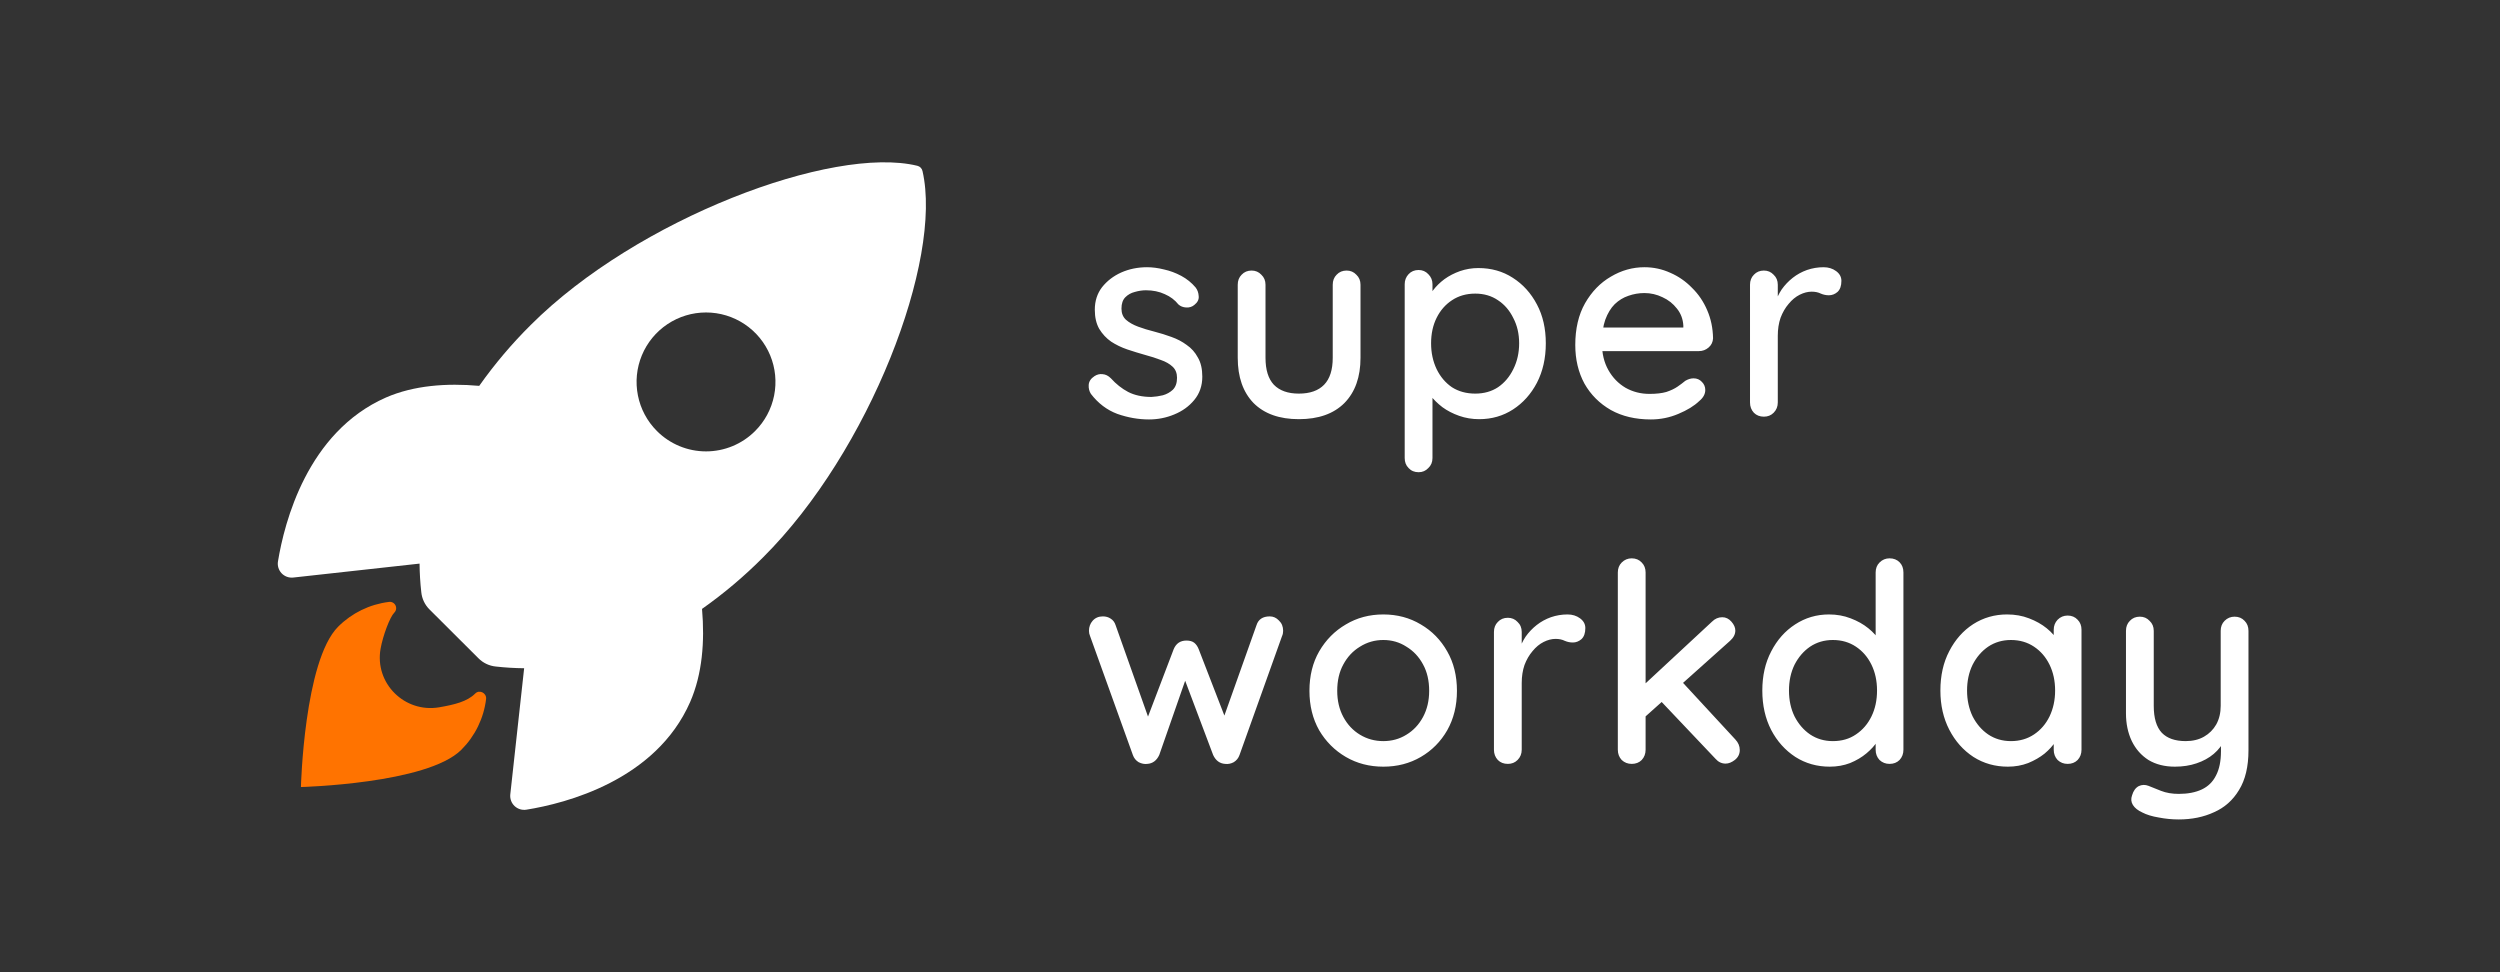
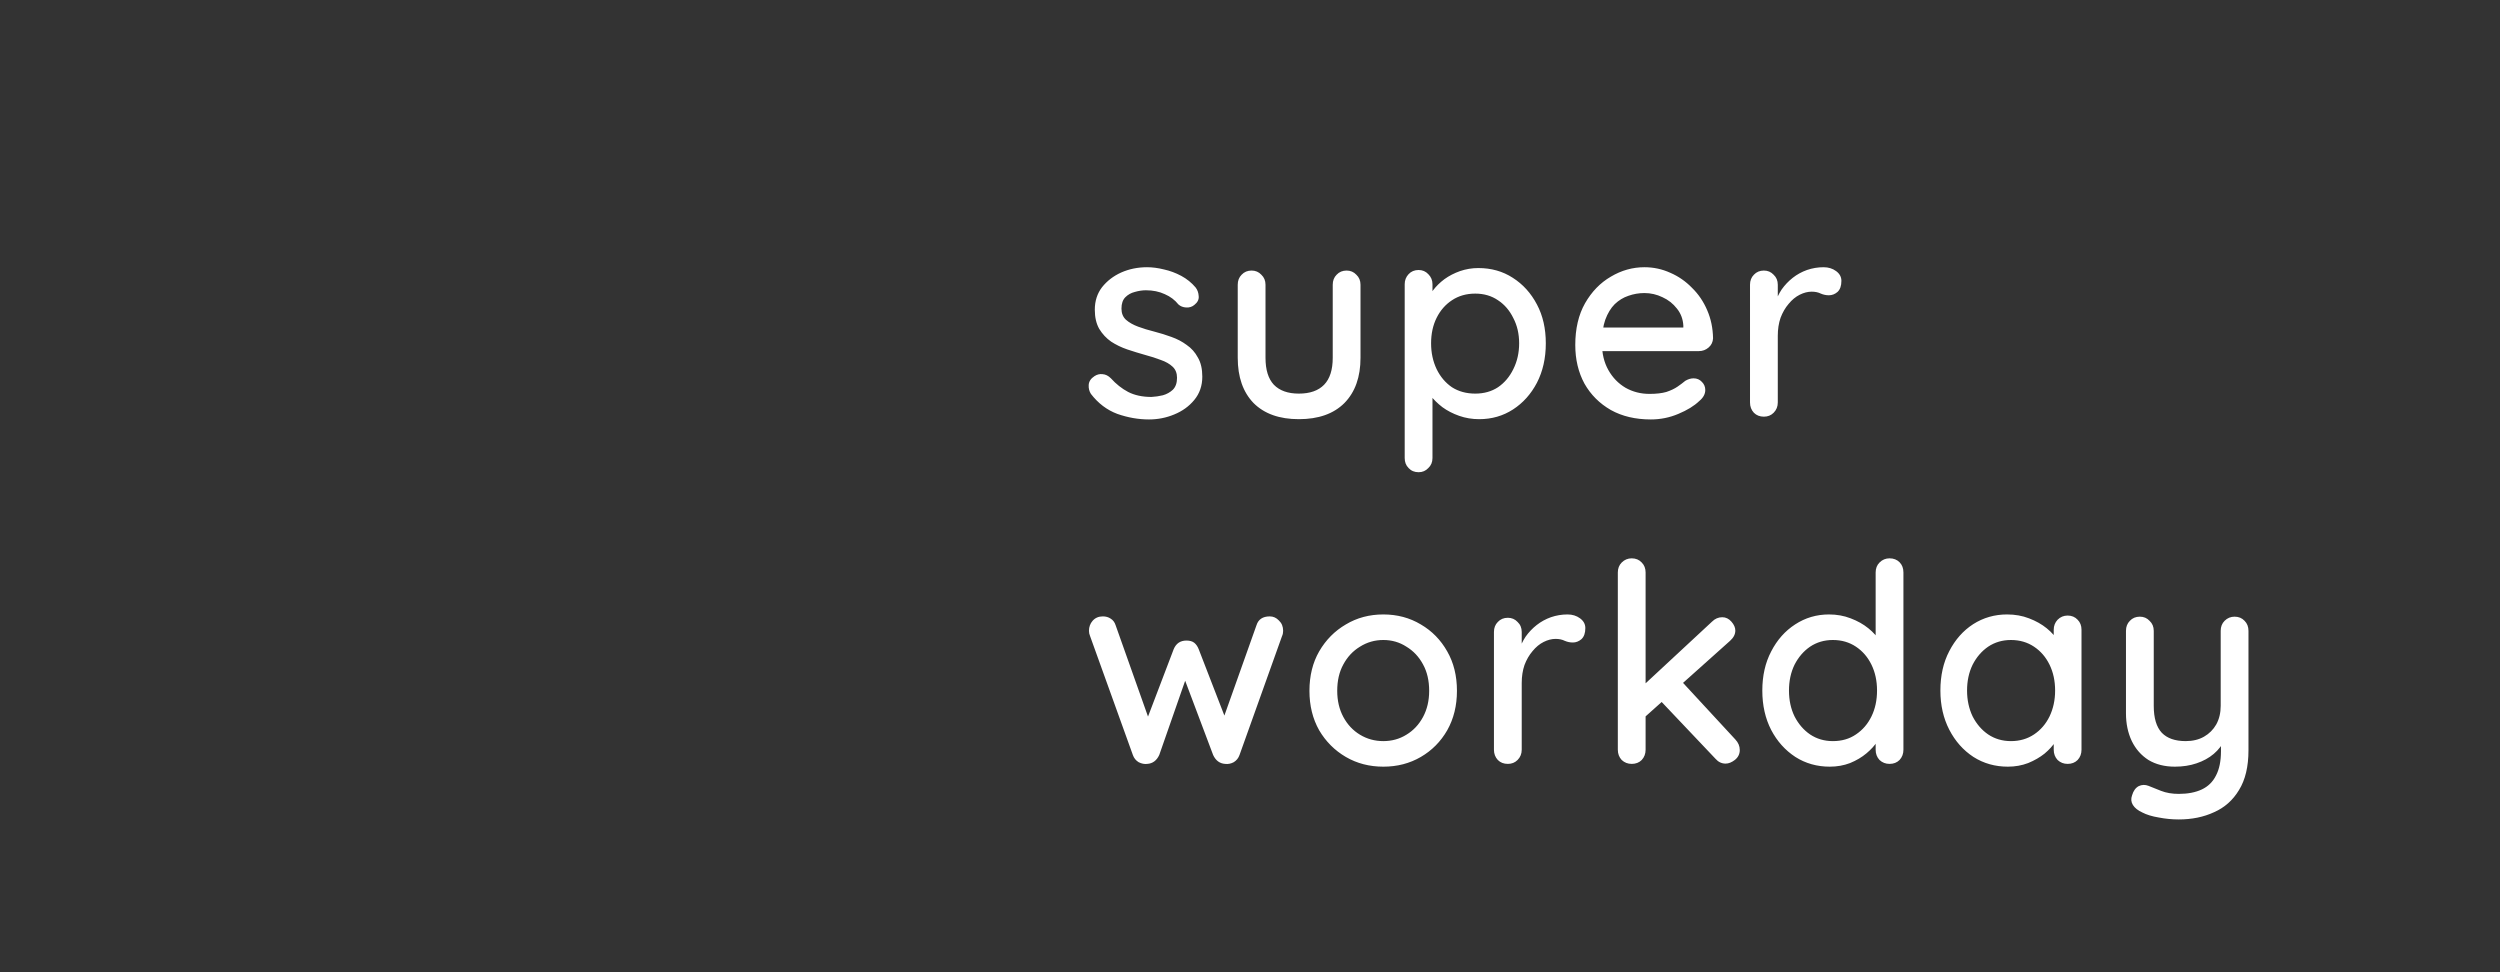
<svg xmlns="http://www.w3.org/2000/svg" width="216" height="84" viewBox="0 0 216 84" fill="none">
  <rect x="0" y="0" width="216" height="84" fill="#333333" stroke="none" />
-   <path d="M79.705 14.783C79.682 14.672 79.628 14.57 79.55 14.489C79.471 14.408 79.371 14.351 79.261 14.325C71.94 12.535 55.024 18.914 45.859 28.075C44.224 29.697 42.734 31.457 41.405 33.338C38.579 33.088 35.753 33.296 33.344 34.346C26.548 37.338 24.569 45.143 24.018 48.5C23.986 48.684 23.998 48.872 24.052 49.051C24.106 49.229 24.201 49.393 24.328 49.529C24.456 49.664 24.614 49.768 24.789 49.833C24.963 49.897 25.151 49.92 25.336 49.9L36.25 48.696C36.258 49.519 36.307 50.341 36.399 51.159C36.454 51.727 36.706 52.258 37.111 52.659L41.338 56.875C41.739 57.28 42.27 57.532 42.838 57.588C43.651 57.679 44.468 57.728 45.286 57.736L44.089 68.636C44.069 68.822 44.092 69.009 44.157 69.184C44.221 69.359 44.325 69.516 44.461 69.644C44.597 69.772 44.76 69.866 44.938 69.92C45.117 69.974 45.305 69.986 45.489 69.955C48.84 69.418 56.659 67.439 59.633 60.643C60.683 58.234 60.898 55.421 60.655 52.609C62.54 51.28 64.305 49.789 65.931 48.154C75.125 39.006 81.468 22.468 79.705 14.783ZM56.759 37.241C55.919 36.402 55.347 35.333 55.116 34.169C54.884 33.005 55.002 31.799 55.456 30.702C55.91 29.606 56.679 28.668 57.666 28.009C58.653 27.349 59.813 26.997 61 26.997C62.187 26.997 63.347 27.349 64.334 28.009C65.321 28.668 66.09 29.606 66.544 30.702C66.998 31.799 67.116 33.005 66.885 34.169C66.653 35.333 66.081 36.402 65.241 37.241C64.685 37.799 64.023 38.241 63.296 38.543C62.568 38.845 61.788 39 61 39C60.212 39 59.432 38.845 58.704 38.543C57.977 38.241 57.316 37.799 56.759 37.241Z" fill="white" />
-   <path d="M41.05 59.929C40.365 60.615 39.266 60.883 37.944 61.111C34.972 61.617 32.349 59.05 32.883 56.046C33.086 54.907 33.689 53.311 34.064 52.936C34.146 52.856 34.2 52.752 34.22 52.639C34.239 52.525 34.222 52.409 34.172 52.306C34.121 52.203 34.04 52.118 33.938 52.064C33.837 52.01 33.721 51.989 33.608 52.005C31.946 52.208 30.4 52.962 29.216 54.145C26.277 57.086 26 68 26 68C26 68 36.92 67.722 39.859 64.781C41.046 63.598 41.8 62.05 42 60.386C42.046 59.864 41.41 59.553 41.05 59.929Z" fill="#FF7300" />
  <path d="M94.255 34.032C94.111 33.808 94.047 33.552 94.063 33.264C94.079 32.96 94.247 32.704 94.567 32.496C94.791 32.352 95.023 32.296 95.263 32.328C95.519 32.344 95.759 32.464 95.983 32.688C96.431 33.184 96.927 33.576 97.471 33.864C98.031 34.152 98.703 34.296 99.487 34.296C99.807 34.28 100.135 34.232 100.471 34.152C100.807 34.056 101.095 33.896 101.335 33.672C101.575 33.432 101.695 33.088 101.695 32.64C101.695 32.24 101.567 31.92 101.311 31.68C101.055 31.44 100.719 31.248 100.303 31.104C99.887 30.944 99.439 30.8 98.959 30.672C98.447 30.528 97.927 30.368 97.399 30.192C96.887 30.016 96.423 29.792 96.007 29.52C95.591 29.232 95.247 28.864 94.975 28.416C94.719 27.968 94.591 27.416 94.591 26.76C94.591 26.008 94.799 25.36 95.215 24.816C95.647 24.272 96.199 23.848 96.871 23.544C97.559 23.24 98.303 23.088 99.103 23.088C99.567 23.088 100.055 23.152 100.567 23.28C101.079 23.392 101.575 23.576 102.055 23.832C102.535 24.088 102.951 24.424 103.303 24.84C103.463 25.048 103.551 25.296 103.567 25.584C103.599 25.872 103.471 26.128 103.183 26.352C102.991 26.512 102.759 26.584 102.487 26.568C102.215 26.552 101.991 26.464 101.815 26.304C101.511 25.92 101.119 25.624 100.639 25.416C100.159 25.192 99.615 25.08 99.007 25.08C98.703 25.08 98.383 25.128 98.047 25.224C97.727 25.304 97.455 25.456 97.231 25.68C97.007 25.904 96.895 26.232 96.895 26.664C96.895 27.064 97.023 27.384 97.279 27.624C97.551 27.864 97.903 28.064 98.335 28.224C98.767 28.384 99.239 28.528 99.751 28.656C100.247 28.784 100.735 28.936 101.215 29.112C101.711 29.288 102.151 29.52 102.535 29.808C102.935 30.08 103.255 30.44 103.495 30.888C103.751 31.32 103.879 31.872 103.879 32.544C103.879 33.328 103.647 34 103.183 34.56C102.735 35.104 102.159 35.52 101.455 35.808C100.767 36.096 100.039 36.24 99.271 36.24C98.359 36.24 97.447 36.08 96.535 35.76C95.639 35.424 94.879 34.848 94.255 34.032ZM116.348 23.376C116.684 23.376 116.964 23.496 117.188 23.736C117.428 23.96 117.548 24.248 117.548 24.6V30.912C117.548 32.576 117.084 33.88 116.156 34.824C115.228 35.752 113.916 36.216 112.22 36.216C110.54 36.216 109.236 35.752 108.308 34.824C107.396 33.88 106.94 32.576 106.94 30.912V24.6C106.94 24.248 107.052 23.96 107.276 23.736C107.5 23.496 107.788 23.376 108.14 23.376C108.476 23.376 108.756 23.496 108.98 23.736C109.22 23.96 109.34 24.248 109.34 24.6V30.912C109.34 31.952 109.58 32.728 110.06 33.24C110.556 33.752 111.276 34.008 112.22 34.008C113.18 34.008 113.908 33.752 114.404 33.24C114.9 32.728 115.148 31.952 115.148 30.912V24.6C115.148 24.248 115.26 23.96 115.484 23.736C115.708 23.496 115.996 23.376 116.348 23.376ZM127.726 23.16C128.846 23.16 129.838 23.44 130.702 24C131.582 24.56 132.278 25.328 132.79 26.304C133.302 27.264 133.558 28.384 133.558 29.664C133.558 30.944 133.302 32.08 132.79 33.072C132.278 34.048 131.59 34.816 130.726 35.376C129.862 35.936 128.886 36.216 127.798 36.216C127.19 36.216 126.614 36.12 126.07 35.928C125.526 35.736 125.046 35.488 124.63 35.184C124.214 34.864 123.87 34.528 123.598 34.176C123.342 33.824 123.182 33.496 123.118 33.192L123.766 32.88V39.576C123.766 39.928 123.646 40.216 123.406 40.44C123.182 40.68 122.902 40.8 122.566 40.8C122.214 40.8 121.926 40.68 121.702 40.44C121.478 40.216 121.366 39.928 121.366 39.576V24.552C121.366 24.216 121.478 23.928 121.702 23.688C121.926 23.448 122.214 23.328 122.566 23.328C122.902 23.328 123.182 23.448 123.406 23.688C123.646 23.928 123.766 24.216 123.766 24.552V26.208L123.382 25.992C123.43 25.688 123.582 25.376 123.838 25.056C124.094 24.72 124.414 24.408 124.798 24.12C125.198 23.832 125.646 23.6 126.142 23.424C126.654 23.248 127.182 23.16 127.726 23.16ZM127.462 25.368C126.694 25.368 126.022 25.56 125.446 25.944C124.886 26.312 124.446 26.816 124.126 27.456C123.806 28.096 123.646 28.832 123.646 29.664C123.646 30.48 123.806 31.224 124.126 31.896C124.446 32.552 124.886 33.072 125.446 33.456C126.022 33.824 126.694 34.008 127.462 34.008C128.214 34.008 128.87 33.824 129.43 33.456C129.99 33.072 130.43 32.552 130.75 31.896C131.086 31.224 131.254 30.48 131.254 29.664C131.254 28.848 131.086 28.12 130.75 27.48C130.43 26.824 129.99 26.312 129.43 25.944C128.87 25.56 128.214 25.368 127.462 25.368ZM142.632 36.24C141.304 36.24 140.152 35.968 139.176 35.424C138.2 34.864 137.44 34.104 136.896 33.144C136.368 32.168 136.104 31.056 136.104 29.808C136.104 28.4 136.384 27.2 136.944 26.208C137.52 25.2 138.264 24.432 139.176 23.904C140.088 23.36 141.056 23.088 142.08 23.088C142.864 23.088 143.608 23.248 144.312 23.568C145.016 23.872 145.64 24.304 146.184 24.864C146.744 25.408 147.184 26.056 147.504 26.808C147.824 27.544 147.992 28.352 148.008 29.232C147.992 29.552 147.864 29.816 147.624 30.024C147.384 30.232 147.104 30.336 146.784 30.336H137.448L136.872 28.296H145.896L145.44 28.728V28.128C145.408 27.568 145.224 27.08 144.888 26.664C144.552 26.232 144.136 25.904 143.64 25.68C143.144 25.44 142.624 25.32 142.08 25.32C141.6 25.32 141.136 25.4 140.688 25.56C140.256 25.704 139.864 25.944 139.512 26.28C139.176 26.616 138.904 27.064 138.696 27.624C138.504 28.168 138.408 28.848 138.408 29.664C138.408 30.544 138.592 31.312 138.96 31.968C139.328 32.624 139.824 33.136 140.448 33.504C141.072 33.856 141.76 34.032 142.512 34.032C143.104 34.032 143.592 33.976 143.976 33.864C144.36 33.736 144.68 33.584 144.936 33.408C145.192 33.232 145.416 33.064 145.608 32.904C145.848 32.76 146.088 32.688 146.328 32.688C146.616 32.688 146.856 32.792 147.048 33C147.24 33.192 147.336 33.424 147.336 33.696C147.336 34.048 147.16 34.368 146.808 34.656C146.376 35.072 145.776 35.44 145.008 35.76C144.256 36.08 143.464 36.24 142.632 36.24ZM152.401 36C152.049 36 151.761 35.888 151.537 35.664C151.313 35.424 151.201 35.128 151.201 34.776V24.6C151.201 24.248 151.313 23.96 151.537 23.736C151.761 23.496 152.049 23.376 152.401 23.376C152.737 23.376 153.017 23.496 153.241 23.736C153.481 23.96 153.601 24.248 153.601 24.6V27.288L153.361 26.256C153.489 25.808 153.681 25.392 153.937 25.008C154.209 24.624 154.529 24.288 154.897 24C155.265 23.712 155.673 23.488 156.121 23.328C156.585 23.168 157.065 23.088 157.561 23.088C157.977 23.088 158.337 23.2 158.641 23.424C158.945 23.648 159.097 23.928 159.097 24.264C159.097 24.696 158.985 25.016 158.761 25.224C158.537 25.416 158.289 25.512 158.017 25.512C157.777 25.512 157.545 25.464 157.321 25.368C157.097 25.256 156.833 25.2 156.529 25.2C156.193 25.2 155.849 25.288 155.497 25.464C155.145 25.64 154.825 25.904 154.537 26.256C154.249 26.592 154.017 26.992 153.841 27.456C153.681 27.92 153.601 28.44 153.601 29.016V34.776C153.601 35.128 153.481 35.424 153.241 35.664C153.017 35.888 152.737 36 152.401 36ZM109.711 53.256C110.015 53.256 110.279 53.376 110.503 53.616C110.743 53.84 110.863 54.136 110.863 54.504C110.863 54.584 110.855 54.664 110.839 54.744C110.823 54.824 110.799 54.896 110.767 54.96L107.095 65.232C106.999 65.504 106.831 65.712 106.591 65.856C106.351 65.984 106.103 66.032 105.847 66C105.383 65.968 105.039 65.712 104.815 65.232L102.103 58.032L102.655 58.08L100.159 65.232C99.935 65.712 99.591 65.968 99.127 66C98.887 66.032 98.639 65.984 98.383 65.856C98.143 65.712 97.975 65.504 97.879 65.232L94.183 54.96C94.119 54.816 94.087 54.664 94.087 54.504C94.087 54.168 94.191 53.88 94.399 53.64C94.623 53.384 94.919 53.256 95.287 53.256C95.543 53.256 95.767 53.32 95.959 53.448C96.167 53.576 96.311 53.768 96.391 54.024L99.463 62.688L98.911 62.64L101.407 56.088C101.615 55.592 101.983 55.344 102.511 55.344C102.799 55.344 103.023 55.408 103.183 55.536C103.343 55.664 103.471 55.848 103.567 56.088L106.111 62.664L105.463 62.736L108.559 54.024C108.719 53.512 109.103 53.256 109.711 53.256ZM125.88 59.688C125.88 60.968 125.6 62.104 125.04 63.096C124.48 64.072 123.72 64.84 122.76 65.4C121.8 65.96 120.72 66.24 119.52 66.24C118.32 66.24 117.24 65.96 116.28 65.4C115.32 64.84 114.552 64.072 113.976 63.096C113.416 62.104 113.136 60.968 113.136 59.688C113.136 58.392 113.416 57.256 113.976 56.28C114.552 55.288 115.32 54.512 116.28 53.952C117.24 53.376 118.32 53.088 119.52 53.088C120.72 53.088 121.8 53.376 122.76 53.952C123.72 54.512 124.48 55.288 125.04 56.28C125.6 57.256 125.88 58.392 125.88 59.688ZM123.48 59.688C123.48 58.808 123.304 58.048 122.952 57.408C122.6 56.752 122.12 56.24 121.512 55.872C120.92 55.488 120.256 55.296 119.52 55.296C118.784 55.296 118.112 55.488 117.504 55.872C116.896 56.24 116.416 56.752 116.064 57.408C115.712 58.048 115.536 58.808 115.536 59.688C115.536 60.536 115.712 61.288 116.064 61.944C116.416 62.6 116.896 63.112 117.504 63.48C118.112 63.848 118.784 64.032 119.52 64.032C120.256 64.032 120.92 63.848 121.512 63.48C122.12 63.112 122.6 62.6 122.952 61.944C123.304 61.288 123.48 60.536 123.48 59.688ZM130.277 66C129.925 66 129.637 65.888 129.413 65.664C129.189 65.424 129.077 65.128 129.077 64.776V54.6C129.077 54.248 129.189 53.96 129.413 53.736C129.637 53.496 129.925 53.376 130.277 53.376C130.613 53.376 130.893 53.496 131.117 53.736C131.357 53.96 131.477 54.248 131.477 54.6V57.288L131.237 56.256C131.365 55.808 131.557 55.392 131.813 55.008C132.085 54.624 132.405 54.288 132.773 54C133.141 53.712 133.549 53.488 133.997 53.328C134.461 53.168 134.941 53.088 135.437 53.088C135.853 53.088 136.213 53.2 136.517 53.424C136.821 53.648 136.973 53.928 136.973 54.264C136.973 54.696 136.861 55.016 136.637 55.224C136.413 55.416 136.165 55.512 135.893 55.512C135.653 55.512 135.421 55.464 135.197 55.368C134.973 55.256 134.709 55.2 134.405 55.2C134.069 55.2 133.725 55.288 133.373 55.464C133.021 55.64 132.701 55.904 132.413 56.256C132.125 56.592 131.893 56.992 131.717 57.456C131.557 57.92 131.477 58.44 131.477 59.016V64.776C131.477 65.128 131.357 65.424 131.117 65.664C130.893 65.888 130.613 66 130.277 66ZM140.98 66C140.644 66 140.356 65.888 140.116 65.664C139.892 65.424 139.78 65.128 139.78 64.776V49.464C139.78 49.112 139.892 48.824 140.116 48.6C140.356 48.36 140.644 48.24 140.98 48.24C141.332 48.24 141.62 48.36 141.844 48.6C142.068 48.824 142.18 49.112 142.18 49.464V64.776C142.18 65.128 142.068 65.424 141.844 65.664C141.62 65.888 141.332 66 140.98 66ZM148.804 53.328C149.108 53.328 149.372 53.456 149.596 53.712C149.82 53.968 149.932 54.224 149.932 54.48C149.932 54.8 149.78 55.096 149.476 55.368L141.964 62.088L141.868 59.328L147.916 53.712C148.172 53.456 148.468 53.328 148.804 53.328ZM149.092 65.976C148.756 65.976 148.468 65.84 148.228 65.568L143.428 60.504L145.252 58.824L149.932 63.888C150.188 64.16 150.316 64.464 150.316 64.8C150.316 65.152 150.172 65.44 149.884 65.664C149.612 65.872 149.348 65.976 149.092 65.976ZM163.256 48.24C163.608 48.24 163.896 48.352 164.12 48.576C164.344 48.8 164.456 49.096 164.456 49.464V64.776C164.456 65.128 164.344 65.424 164.12 65.664C163.896 65.888 163.608 66 163.256 66C162.92 66 162.632 65.888 162.392 65.664C162.168 65.424 162.056 65.128 162.056 64.776V63.048L162.56 63.072C162.56 63.36 162.44 63.688 162.2 64.056C161.976 64.408 161.664 64.752 161.264 65.088C160.864 65.424 160.392 65.704 159.848 65.928C159.304 66.136 158.72 66.24 158.096 66.24C156.992 66.24 156 65.96 155.12 65.4C154.24 64.824 153.544 64.048 153.032 63.072C152.52 62.08 152.264 60.944 152.264 59.664C152.264 58.384 152.52 57.256 153.032 56.28C153.544 55.288 154.232 54.512 155.096 53.952C155.976 53.376 156.952 53.088 158.024 53.088C158.696 53.088 159.32 53.2 159.896 53.424C160.488 53.648 161 53.936 161.432 54.288C161.864 54.64 162.2 55.016 162.44 55.416C162.68 55.8 162.8 56.168 162.8 56.52L162.056 56.592V49.464C162.056 49.112 162.168 48.824 162.392 48.6C162.632 48.36 162.92 48.24 163.256 48.24ZM158.36 64.032C159.128 64.032 159.792 63.84 160.352 63.456C160.928 63.072 161.376 62.552 161.696 61.896C162.016 61.24 162.176 60.496 162.176 59.664C162.176 58.832 162.016 58.088 161.696 57.432C161.376 56.776 160.928 56.256 160.352 55.872C159.776 55.488 159.112 55.296 158.36 55.296C157.624 55.296 156.968 55.488 156.392 55.872C155.832 56.256 155.384 56.776 155.048 57.432C154.728 58.088 154.568 58.832 154.568 59.664C154.568 60.496 154.728 61.24 155.048 61.896C155.384 62.552 155.832 63.072 156.392 63.456C156.968 63.84 157.624 64.032 158.36 64.032ZM178.642 53.184C178.994 53.184 179.282 53.304 179.506 53.544C179.73 53.768 179.842 54.056 179.842 54.408V64.776C179.842 65.128 179.73 65.424 179.506 65.664C179.282 65.888 178.994 66 178.642 66C178.306 66 178.018 65.888 177.778 65.664C177.554 65.424 177.442 65.128 177.442 64.776V63.048L177.946 63.12C177.946 63.408 177.826 63.728 177.586 64.08C177.362 64.432 177.05 64.776 176.65 65.112C176.25 65.432 175.778 65.704 175.234 65.928C174.69 66.136 174.106 66.24 173.482 66.24C172.378 66.24 171.386 65.96 170.506 65.4C169.626 64.824 168.93 64.04 168.418 63.048C167.906 62.056 167.65 60.928 167.65 59.664C167.65 58.368 167.906 57.232 168.418 56.256C168.93 55.264 169.618 54.488 170.482 53.928C171.362 53.368 172.338 53.088 173.41 53.088C174.098 53.088 174.73 53.2 175.306 53.424C175.898 53.648 176.41 53.936 176.842 54.288C177.274 54.64 177.602 55.016 177.826 55.416C178.066 55.8 178.186 56.168 178.186 56.52L177.442 56.592V54.408C177.442 54.072 177.554 53.784 177.778 53.544C178.018 53.304 178.306 53.184 178.642 53.184ZM173.746 64.032C174.498 64.032 175.162 63.84 175.738 63.456C176.314 63.072 176.762 62.552 177.082 61.896C177.402 61.224 177.562 60.48 177.562 59.664C177.562 58.832 177.402 58.088 177.082 57.432C176.762 56.776 176.314 56.256 175.738 55.872C175.162 55.488 174.498 55.296 173.746 55.296C173.01 55.296 172.354 55.488 171.778 55.872C171.218 56.256 170.77 56.776 170.434 57.432C170.114 58.088 169.954 58.832 169.954 59.664C169.954 60.48 170.114 61.224 170.434 61.896C170.77 62.552 171.218 63.072 171.778 63.456C172.354 63.84 173.01 64.032 173.746 64.032ZM193.068 53.28C193.42 53.28 193.708 53.4 193.932 53.64C194.156 53.864 194.268 54.152 194.268 54.504V64.824C194.268 66.232 193.996 67.376 193.452 68.256C192.924 69.136 192.204 69.776 191.292 70.176C190.396 70.592 189.38 70.8 188.244 70.8C187.668 70.8 187.092 70.744 186.516 70.632C185.94 70.536 185.468 70.392 185.1 70.2C184.716 70.024 184.444 69.808 184.284 69.552C184.124 69.296 184.1 69.016 184.212 68.712C184.324 68.328 184.516 68.064 184.788 67.92C185.06 67.792 185.34 67.784 185.628 67.896C185.9 68.008 186.26 68.152 186.708 68.328C187.156 68.504 187.668 68.592 188.244 68.592C189.028 68.592 189.692 68.464 190.236 68.208C190.78 67.952 191.188 67.552 191.46 67.008C191.748 66.464 191.892 65.76 191.892 64.896V63.24L192.276 63.816C192.02 64.344 191.684 64.784 191.268 65.136C190.852 65.488 190.356 65.76 189.78 65.952C189.22 66.144 188.596 66.24 187.908 66.24C187.028 66.24 186.268 66.048 185.628 65.664C185.004 65.264 184.524 64.72 184.188 64.032C183.852 63.328 183.684 62.528 183.684 61.632V54.504C183.684 54.152 183.796 53.864 184.02 53.64C184.244 53.4 184.532 53.28 184.884 53.28C185.22 53.28 185.5 53.4 185.724 53.64C185.964 53.864 186.084 54.152 186.084 54.504V60.984C186.084 62.04 186.316 62.816 186.78 63.312C187.244 63.792 187.932 64.032 188.844 64.032C189.452 64.032 189.98 63.904 190.428 63.648C190.876 63.392 191.228 63.04 191.484 62.592C191.74 62.128 191.868 61.592 191.868 60.984V54.504C191.868 54.152 191.98 53.864 192.204 53.64C192.444 53.4 192.732 53.28 193.068 53.28Z" fill="white" />
</svg>